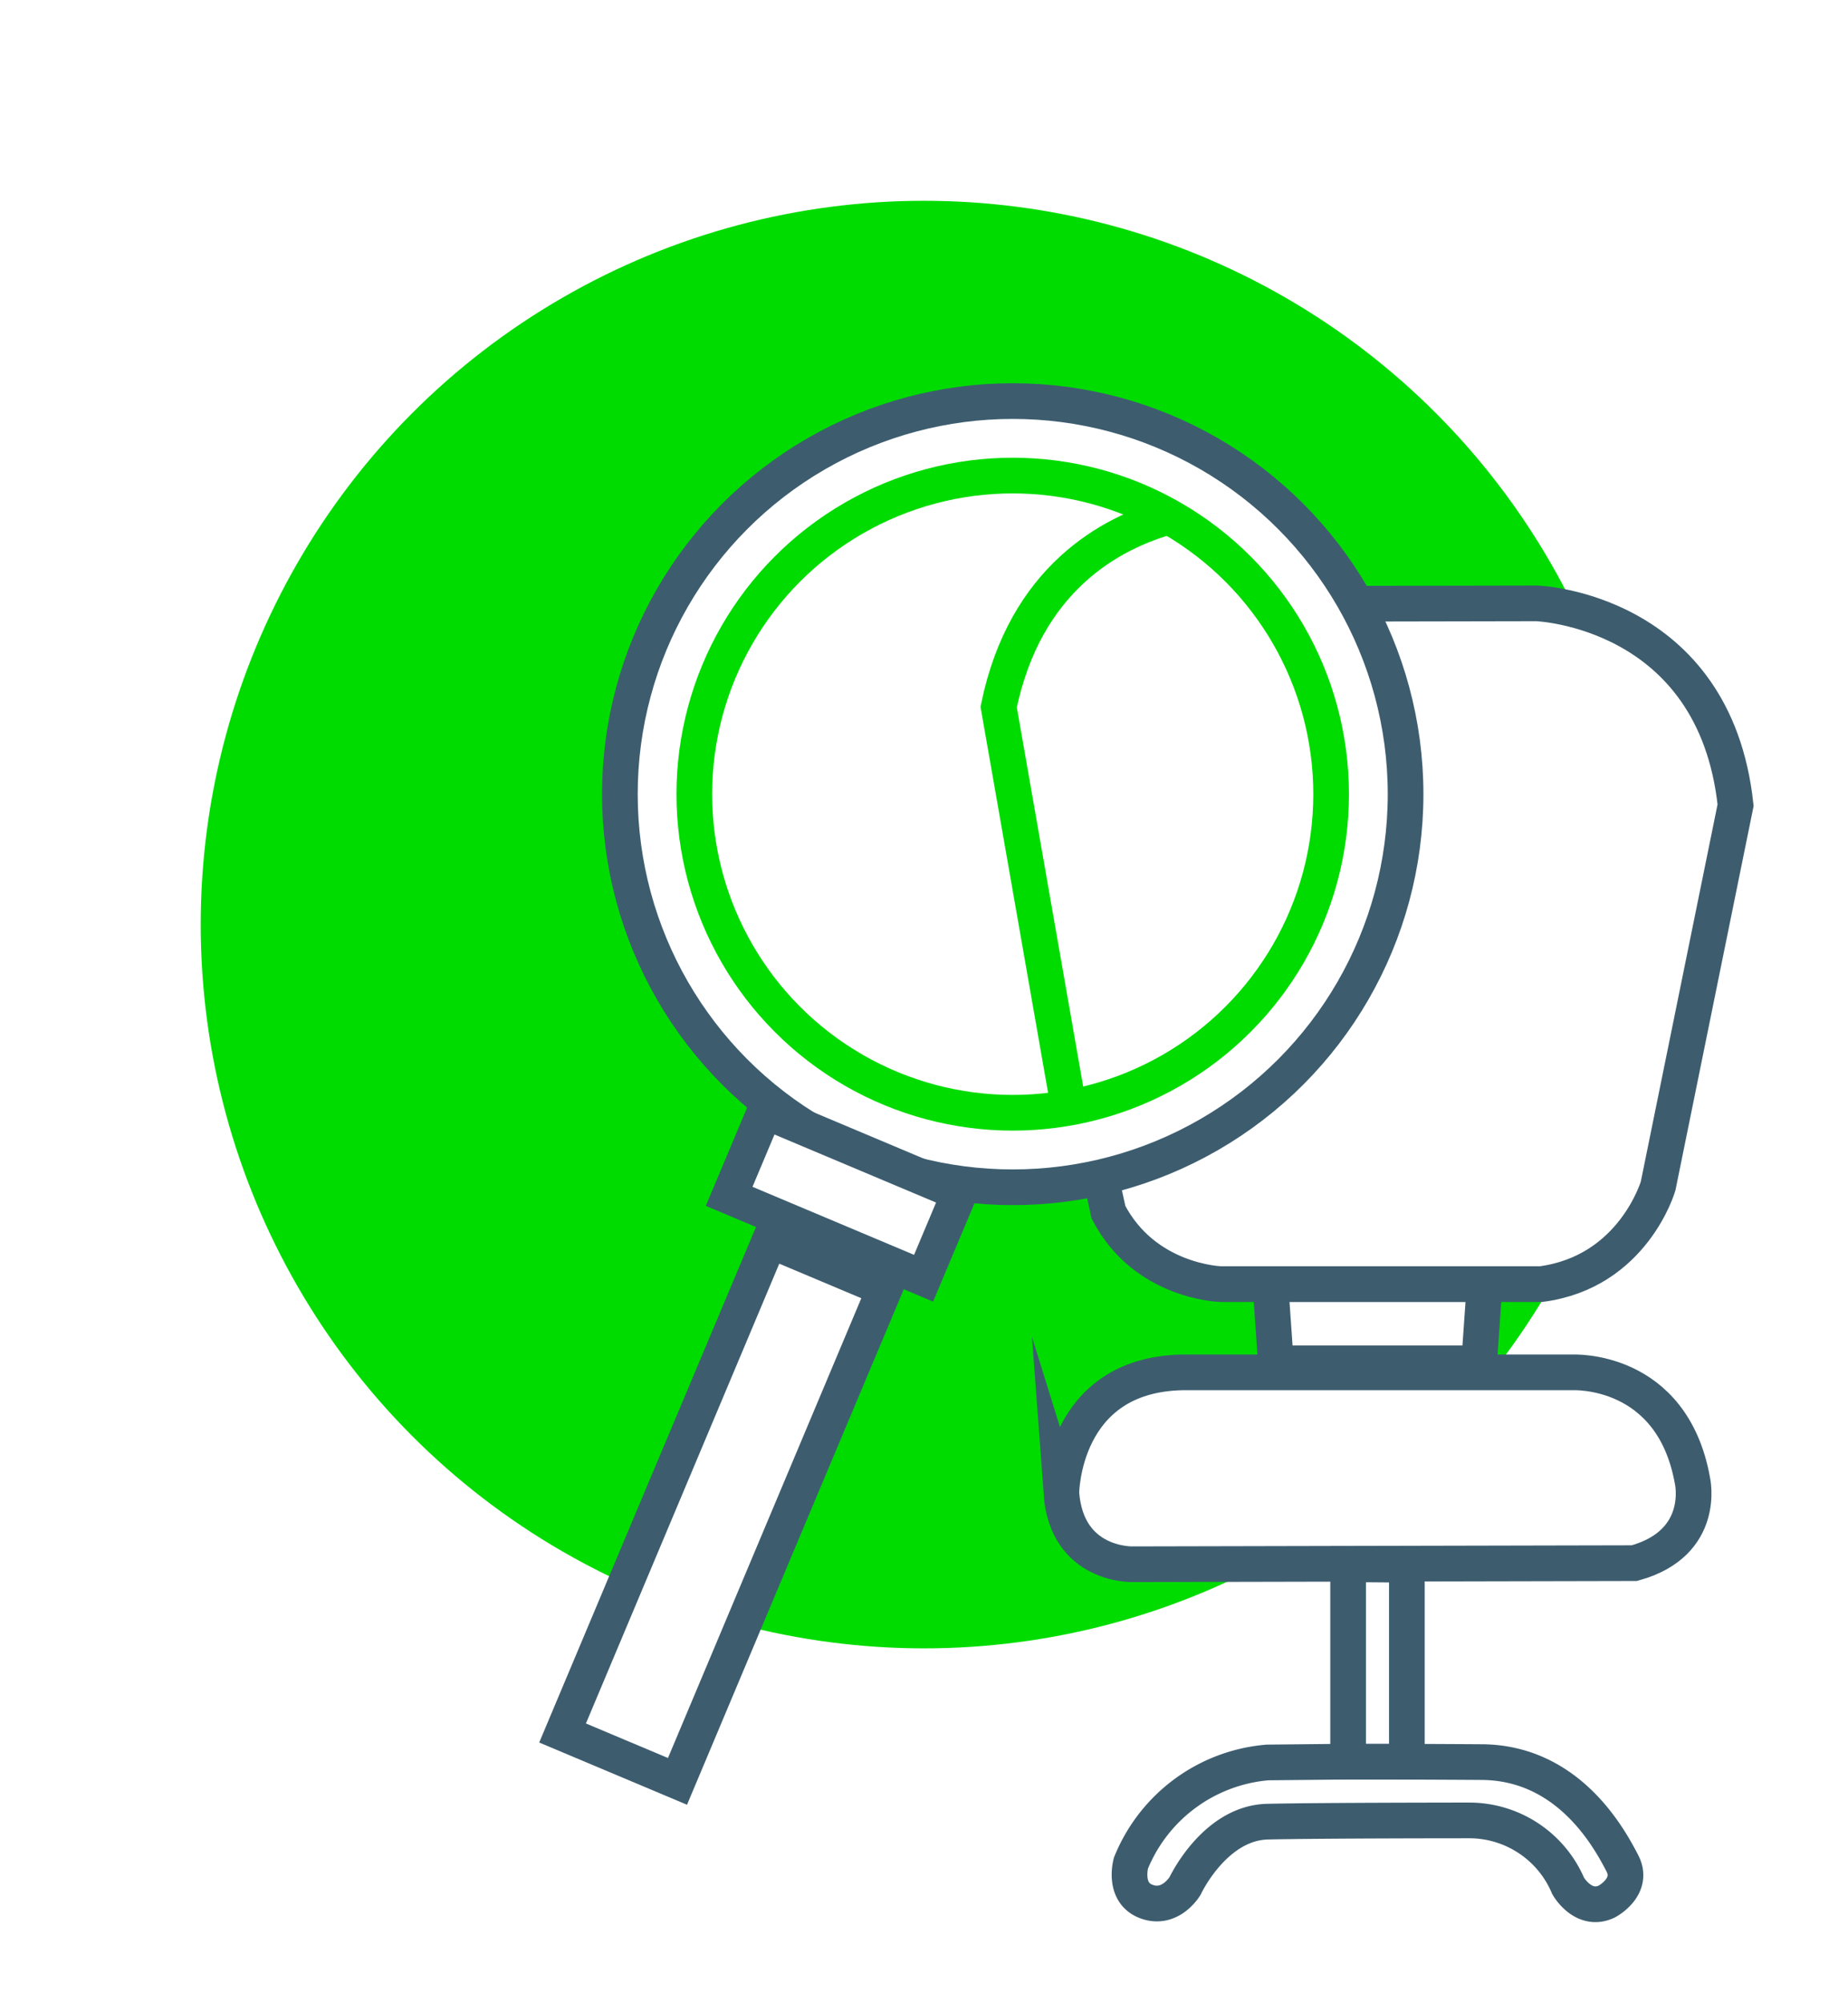
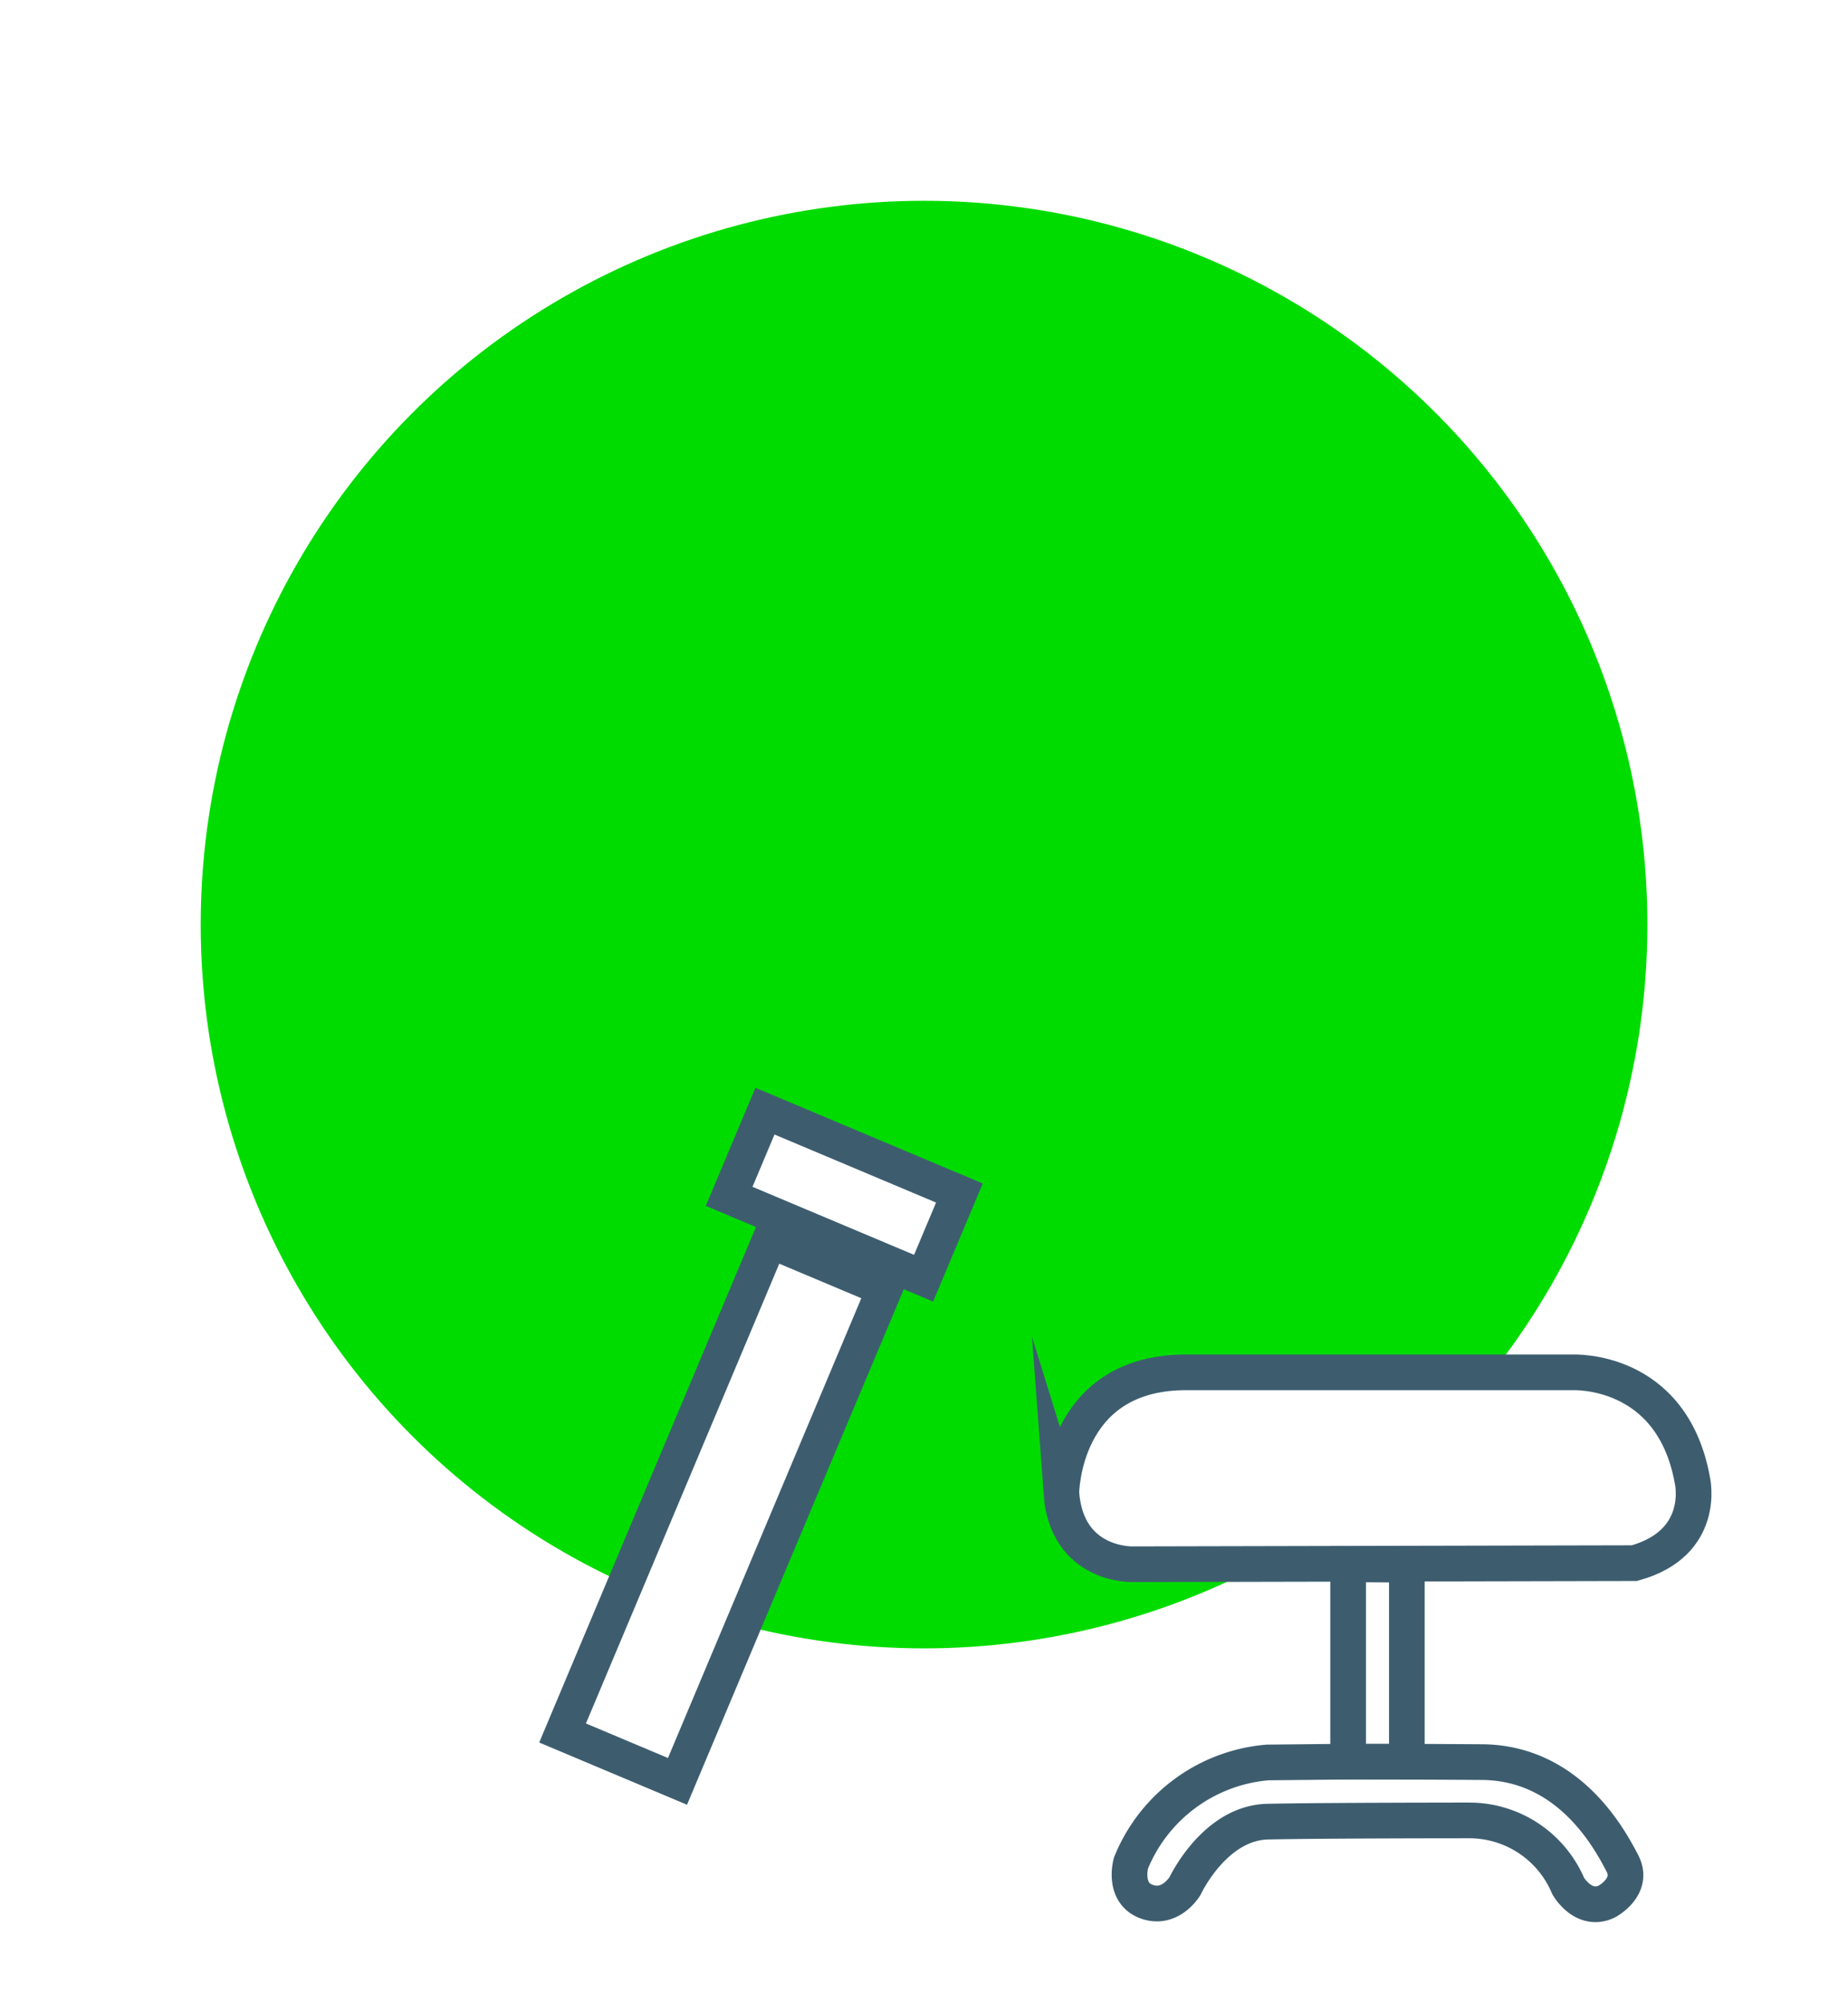
<svg xmlns="http://www.w3.org/2000/svg" width="207.207" height="224.415" viewBox="0 0 207.207 224.415">
  <defs>
    <filter id="Ellipse_46" x="0" y="0" width="207.207" height="207.207" filterUnits="userSpaceOnUse">
      <feOffset dy="3" input="SourceAlpha" />
      <feGaussianBlur stdDeviation="7.5" result="blur" />
      <feFlood flood-opacity="0.161" />
      <feComposite operator="in" in2="blur" />
      <feComposite in="SourceGraphic" />
    </filter>
    <filter id="Pfad_71" x="103.28" y="56.617" width="102.343" height="98.285" filterUnits="userSpaceOnUse">
      <feOffset dy="3" input="SourceAlpha" />
      <feGaussianBlur stdDeviation="3" result="blur-2" />
      <feFlood flood-opacity="0.161" />
      <feComposite operator="in" in2="blur-2" />
      <feComposite in="SourceGraphic" />
    </filter>
    <filter id="Pfad_72" x="131.294" y="132.902" width="46.314" height="30.867" filterUnits="userSpaceOnUse">
      <feOffset dy="3" input="SourceAlpha" />
      <feGaussianBlur stdDeviation="3" result="blur-3" />
      <feFlood flood-opacity="0.161" />
      <feComposite operator="in" in2="blur-3" />
      <feComposite in="SourceGraphic" />
    </filter>
    <filter id="Pfad_73" x="108.003" y="142.772" width="92.927" height="43.522" filterUnits="userSpaceOnUse">
      <feOffset dy="3" input="SourceAlpha" />
      <feGaussianBlur stdDeviation="3" result="blur-4" />
      <feFlood flood-opacity="0.161" />
      <feComposite operator="in" in2="blur-4" />
      <feComposite in="SourceGraphic" />
    </filter>
    <filter id="Pfad_74" x="115.641" y="186.406" width="77.65" height="38.009" filterUnits="userSpaceOnUse">
      <feOffset dy="3" input="SourceAlpha" />
      <feGaussianBlur stdDeviation="3" result="blur-5" />
      <feFlood flood-opacity="0.161" />
      <feComposite operator="in" in2="blur-5" />
      <feComposite in="SourceGraphic" />
    </filter>
    <filter id="Pfad_75" x="140.157" y="164.275" width="28.586" height="44.13" filterUnits="userSpaceOnUse">
      <feOffset dy="3" input="SourceAlpha" />
      <feGaussianBlur stdDeviation="3" result="blur-6" />
      <feFlood flood-opacity="0.161" />
      <feComposite operator="in" in2="blur-6" />
      <feComposite in="SourceGraphic" />
    </filter>
    <filter id="Rechteck_48" x="51.459" y="127.356" width="59.358" height="83.868" filterUnits="userSpaceOnUse">
      <feOffset dy="3" input="SourceAlpha" />
      <feGaussianBlur stdDeviation="3" result="blur-7" />
      <feFlood flood-opacity="0.161" />
      <feComposite operator="in" in2="blur-7" />
      <feComposite in="SourceGraphic" />
    </filter>
  </defs>
  <g id="Gruppe_255" data-name="Gruppe 255" transform="translate(-1471.445 -3837.5)">
    <g transform="matrix(1, 0, 0, 1, 1471.45, 3837.5)" filter="url(#Ellipse_46)">
      <ellipse id="Ellipse_46-2" data-name="Ellipse 46" cx="81.104" cy="81.104" rx="81.104" ry="81.104" transform="translate(22.5 19.5)" fill="#00dc00" />
    </g>
    <g id="Gruppe_50" data-name="Gruppe 50" transform="translate(1534.523 3882.443)">
      <g id="Gruppe_48" data-name="Gruppe 48" transform="translate(51.222 19.674)">
        <g transform="matrix(1, 0, 0, 1, -114.3, -64.62)" filter="url(#Pfad_71)">
-           <path id="Pfad_71-2" data-name="Pfad 71" d="M519.555,358.023l36.458-.07s19.94.69,22.3,22.614l-8.686,42.67s-2.791,9.654-13.143,11H520.6s-8.533-.211-12.606-8.067l-9.976-45.6S499.914,360.026,519.555,358.023Z" transform="translate(-383.71 -293.34)" fill="#fff" stroke="#3d5d6f" stroke-miterlimit="10" stroke-width="4" />
-         </g>
+           </g>
        <g transform="matrix(1, 0, 0, 1, -114.3, -64.62)" filter="url(#Pfad_72)">
-           <path id="Pfad_72-2" data-name="Pfad 72" d="M579.894,587.11h22.778l.623-8.867H579.272Z" transform="translate(-436.83 -437.34)" fill="#fff" stroke="#3d5d6f" stroke-miterlimit="10" stroke-width="4" />
-         </g>
+           </g>
        <g transform="matrix(1, 0, 0, 1, -114.3, -64.62)" filter="url(#Pfad_73)">
          <path id="Pfad_73-2" data-name="Pfad 73" d="M525.119,606.776H568.9s11.151-.6,13.45,12.1c0,0,1.655,7.03-6.511,9.276l-31.977.07-24.289.054s-7.376.223-7.98-7.98C511.594,620.3,511.644,607.063,525.119,606.776Z" transform="translate(-392.59 -455.99)" fill="#fff" stroke="#3d5d6f" stroke-miterlimit="10" stroke-width="4" />
        </g>
        <g transform="matrix(1, 0, 0, 1, -114.3, -64.62)" filter="url(#Pfad_74)">
          <path id="Pfad_74-2" data-name="Pfad 74" d="M558.01,732.746l-8.865.09a18.164,18.164,0,0,0-15.318,11.279s-.942,3.327,1.753,4.314,4.314-1.753,4.314-1.753,3.294-7.069,9.251-7.207,22.63-.138,22.63-.138a12.039,12.039,0,0,1,11.076,7.346s1.688,2.98,4.315,1.752c0,0,3.148-1.64,1.752-4.315s-5.951-11.256-15.75-11.318S558.01,732.746,558.01,732.746Z" transform="translate(-407.02 -538.34)" fill="#fff" stroke="#3d5d6f" stroke-miterlimit="10" stroke-width="4" />
        </g>
        <g transform="matrix(1, 0, 0, 1, -114.3, -64.62)" filter="url(#Pfad_75)">
          <path id="Pfad_75-2" data-name="Pfad 75" d="M604.448,691V668.887l6.586.054V691Z" transform="translate(-453.29 -496.6)" fill="#fff" stroke="#3d5d6f" stroke-miterlimit="10" stroke-width="4" />
        </g>
      </g>
      <g id="Gruppe_49" data-name="Gruppe 49" transform="translate(0 0)">
-         <ellipse id="Ellipse_47" data-name="Ellipse 47" cx="44.049" cy="44.049" rx="44.049" ry="44.049" transform="translate(6.425)" fill="#fff" stroke="#3d5d6f" stroke-miterlimit="10" stroke-width="4" />
        <ellipse id="Ellipse_48" data-name="Ellipse 48" cx="35.701" cy="35.701" rx="35.701" ry="35.701" transform="translate(14.773 8.347)" fill="none" stroke="#00dc00" stroke-miterlimit="10" stroke-width="4" />
        <rect id="Rechteck_47" data-name="Rechteck 47" width="23.655" height="10.358" transform="translate(22.694 79.566) rotate(22.824)" fill="#fff" stroke="#3d5d6f" stroke-miterlimit="10" stroke-width="4" />
        <g transform="matrix(1, 0, 0, 1, -63.08, -44.94)" filter="url(#Rechteck_48)">
          <rect id="Rechteck_48-2" data-name="Rechteck 48" width="13.98" height="59.896" transform="translate(86.31 135.98) rotate(22.82)" fill="#fff" stroke="#3d5d6f" stroke-miterlimit="10" stroke-width="4" />
        </g>
      </g>
-       <path id="Pfad_76" data-name="Pfad 76" d="M510.5,338.443c-6.667,1.845-16.239,7-19.2,21.368l7.864,44.9" transform="translate(-442.402 -325.525)" fill="none" stroke="#00dc00" stroke-miterlimit="10" stroke-width="4" />
+       <path id="Pfad_76" data-name="Pfad 76" d="M510.5,338.443l7.864,44.9" transform="translate(-442.402 -325.525)" fill="none" stroke="#00dc00" stroke-miterlimit="10" stroke-width="4" />
    </g>
  </g>
</svg>